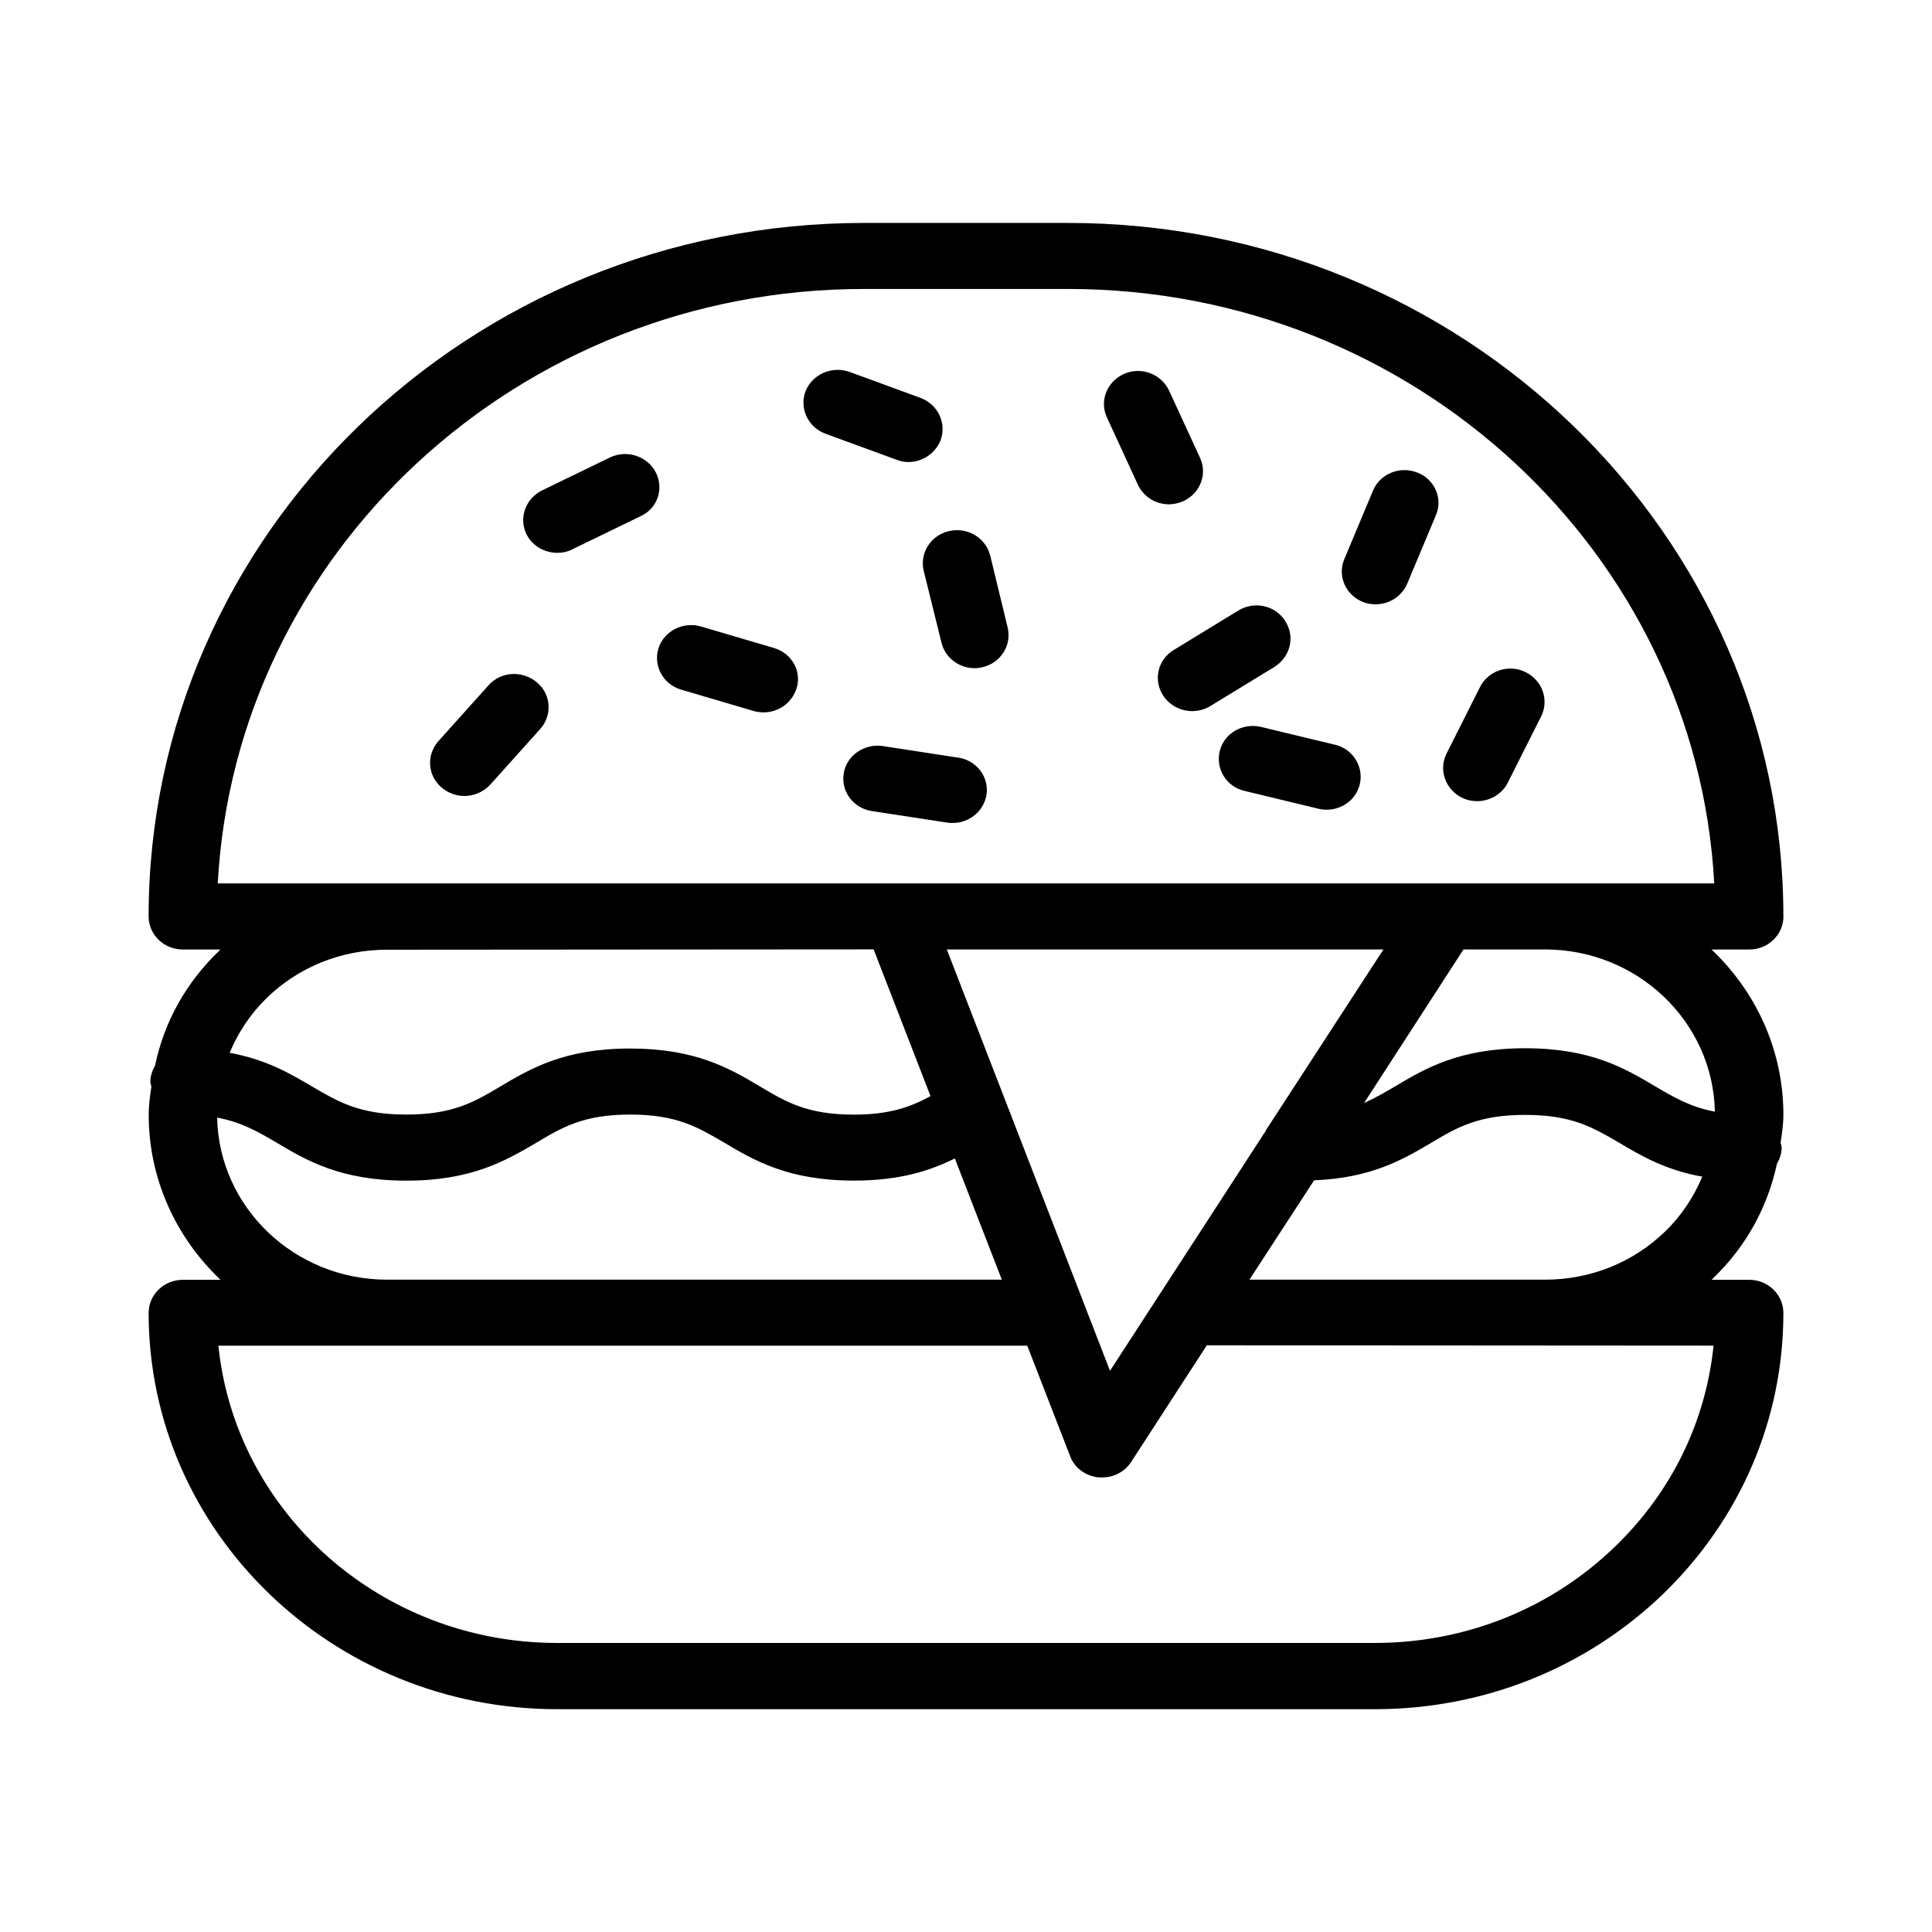
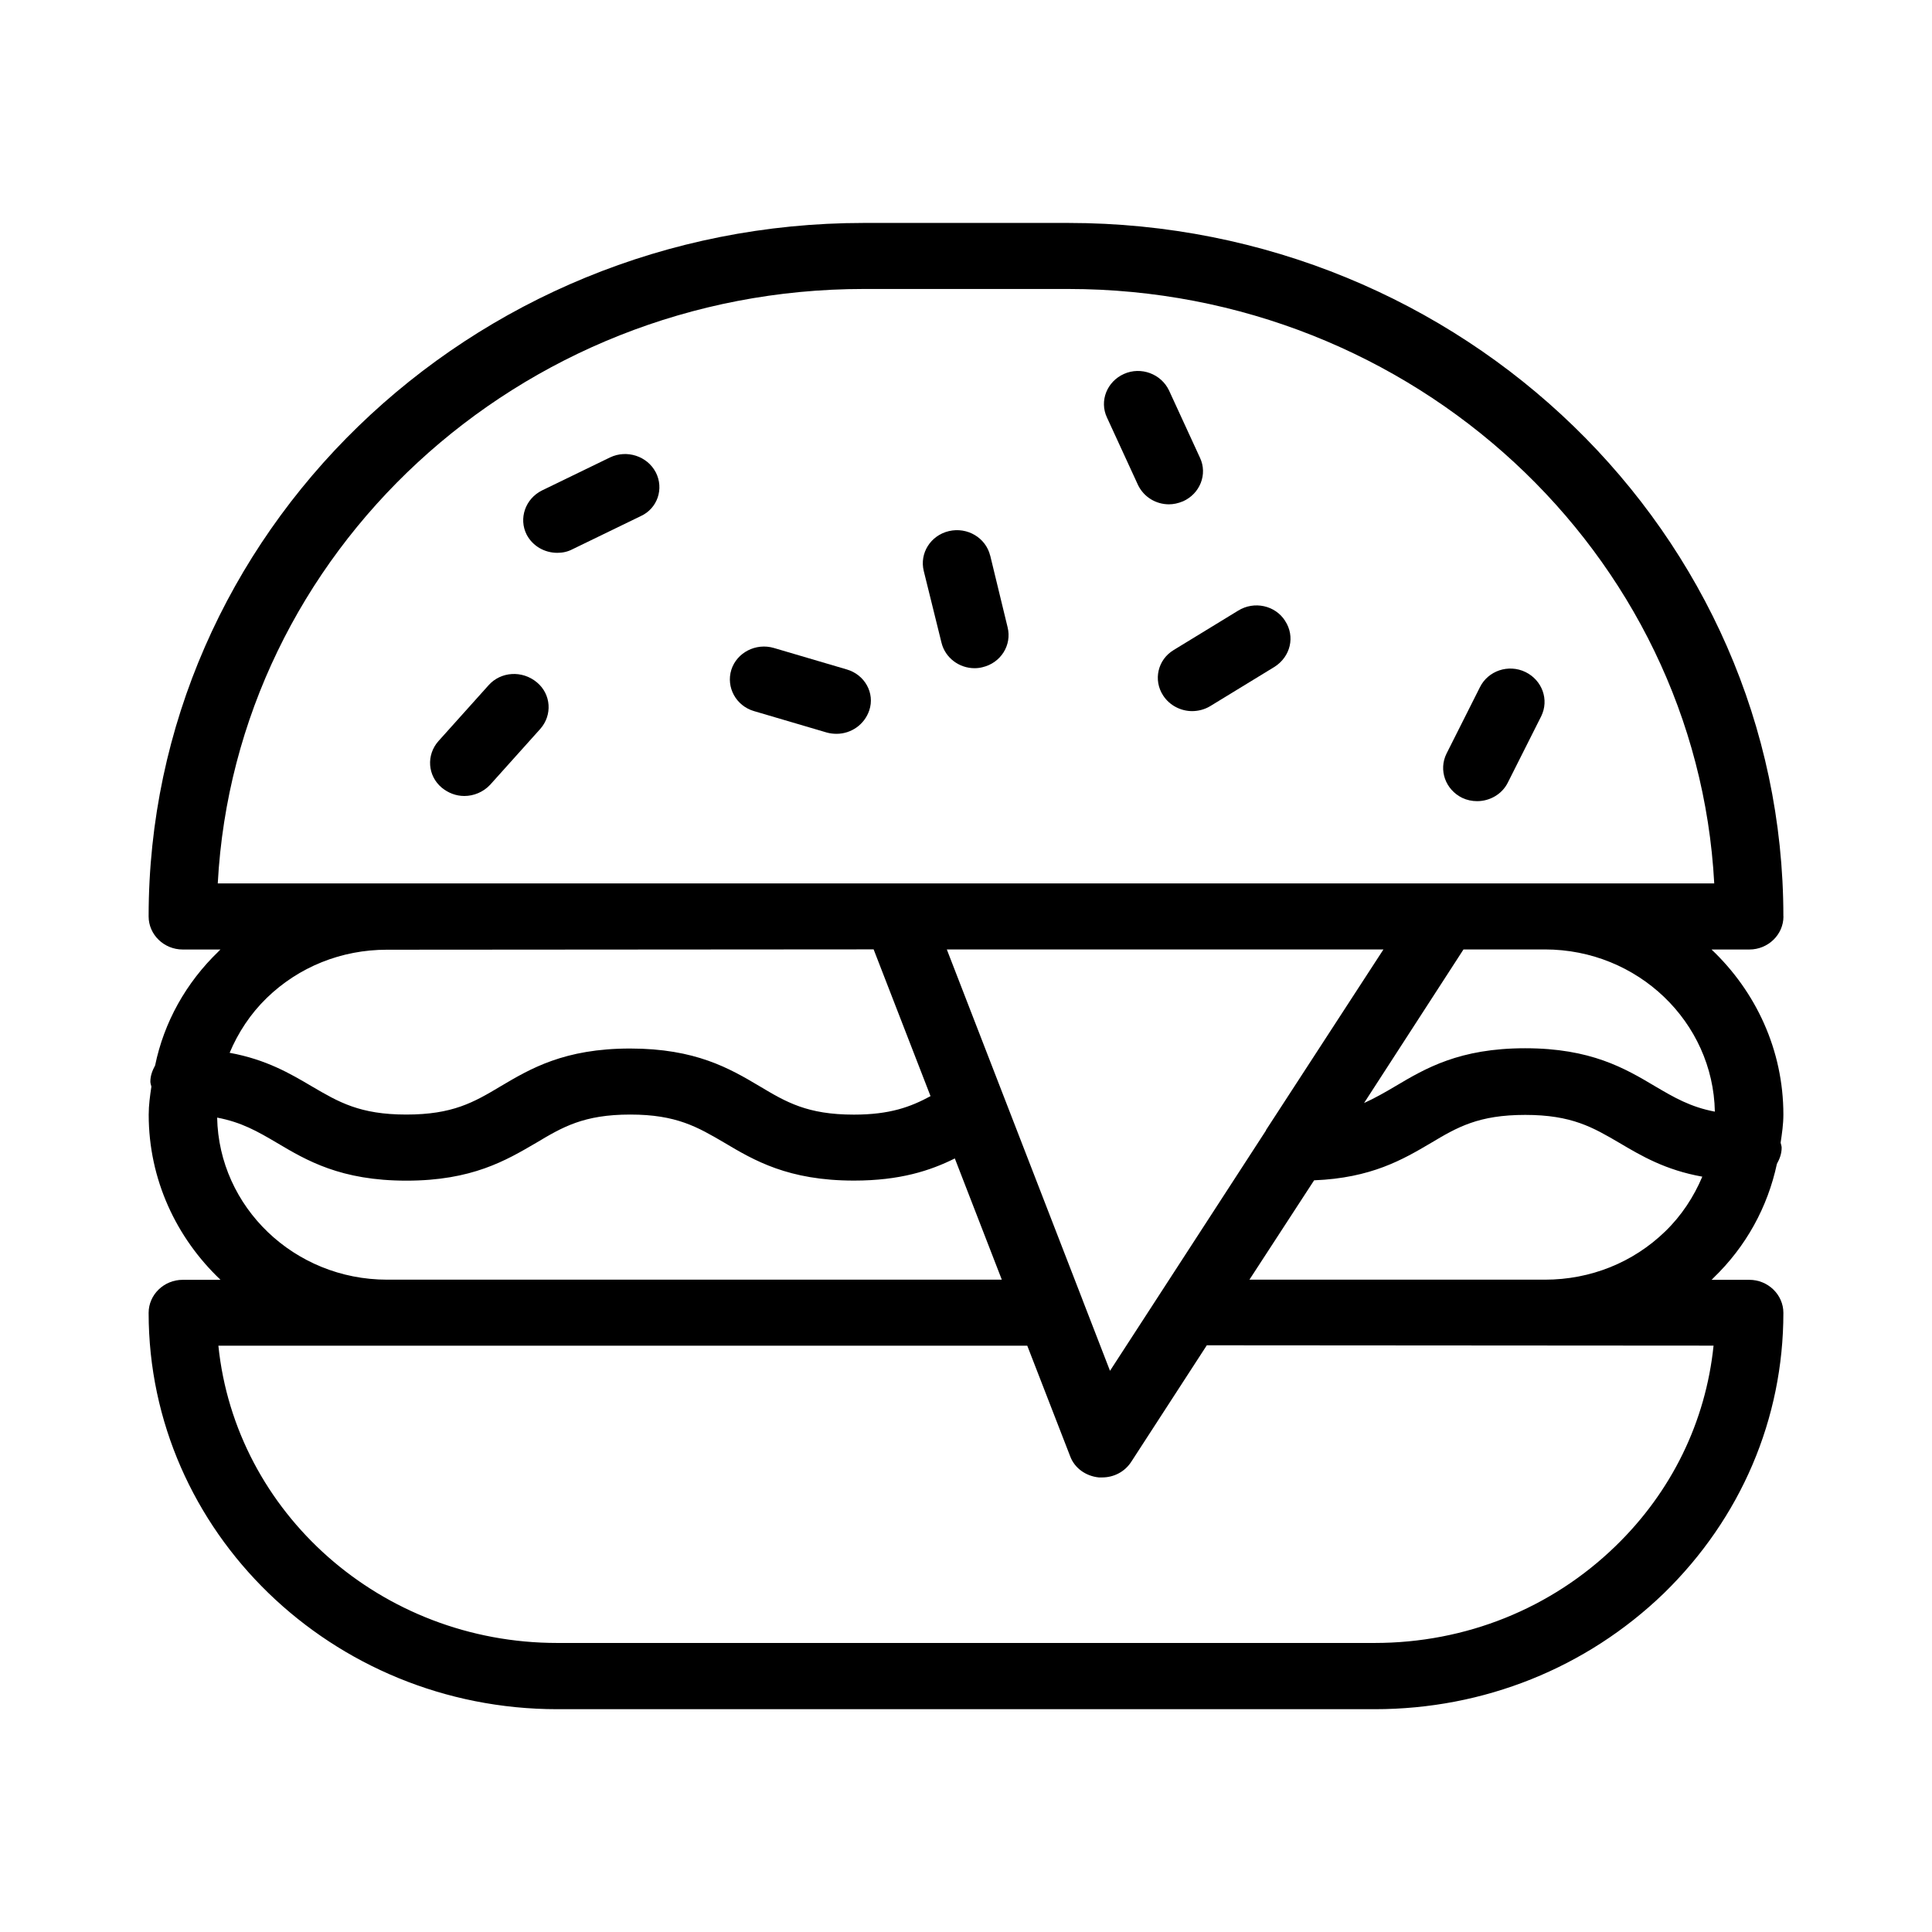
<svg xmlns="http://www.w3.org/2000/svg" version="1.1" width="28" height="28" viewBox="0 0 28 28">
  <title>hamburger</title>
  <path d="M25.846 13.282c0-5.543-4.65-10.051-10.365-10.051h-2.962c-5.716 0-10.365 4.509-10.365 10.051 0 0.263 0.222 0.479 0.494 0.479h0.548c-0.010 0.010-0.020 0.014-0.025 0.024-0.479 0.46-0.795 1.034-0.923 1.656-0.039 0.072-0.069 0.148-0.069 0.235 0 0.024 0.010 0.048 0.015 0.072-0.020 0.134-0.039 0.268-0.039 0.407 0 0.938 0.4 1.785 1.041 2.393h-0.548c-0.271 0-0.494 0.215-0.494 0.479 0 3.169 2.656 5.744 5.923 5.744h11.846c1.584 0 3.070-0.598 4.191-1.68 1.115-1.087 1.732-2.527 1.732-4.064 0-0.263-0.222-0.479-0.494-0.479h-0.548c0.010-0.010 0.020-0.014 0.025-0.024 0.479-0.46 0.79-1.034 0.923-1.656 0.040-0.072 0.069-0.148 0.069-0.235 0-0.024-0.010-0.048-0.015-0.072 0.020-0.134 0.040-0.268 0.040-0.407 0-0.938-0.4-1.785-1.041-2.393h0.548c0.271 0 0.494-0.215 0.494-0.479zM18.358 16.364c-0.005 0.005-0.010 0.009-0.010 0.019l-2.261 3.484-0.395-1.020c0-0.005-0.005-0.010-0.005-0.014l-1.965-5.073h6.328l-1.693 2.604zM12.662 13.761l0.824 2.125c-0.291 0.158-0.592 0.268-1.111 0.268-0.676 0-0.982-0.182-1.367-0.412-0.434-0.258-0.928-0.546-1.876-0.546-0.953 0-1.446 0.292-1.881 0.55-0.385 0.23-0.691 0.407-1.362 0.407-0.676 0-0.982-0.182-1.367-0.407-0.316-0.187-0.666-0.392-1.194-0.488 0.123-0.292 0.301-0.565 0.538-0.795 0.464-0.45 1.081-0.699 1.742-0.699l7.053-0.005zM3.146 16.197c0.355 0.067 0.587 0.201 0.864 0.364 0.434 0.258 0.928 0.55 1.881 0.55 0.948 0 1.441-0.292 1.876-0.546 0.385-0.23 0.691-0.412 1.367-0.412 0.671 0 0.977 0.182 1.362 0.407 0.434 0.258 0.928 0.55 1.881 0.55 0.666 0 1.106-0.144 1.461-0.321l0.681 1.757h-8.909c-1.347 0-2.438-1.053-2.463-2.35zM24.834 19.504c-0.114 1.101-0.607 2.116-1.422 2.905-0.933 0.905-2.172 1.402-3.49 1.402h-11.846c-2.557 0-4.664-1.891-4.911-4.308h11.723l0.622 1.603c0.064 0.172 0.227 0.287 0.415 0.306h0.049c0.168 0 0.326-0.081 0.42-0.225l1.096-1.69 7.345 0.005zM18.107 18.547l0.938-1.441c0.829-0.033 1.288-0.302 1.693-0.541 0.385-0.23 0.691-0.407 1.367-0.407s0.982 0.182 1.367 0.407c0.316 0.187 0.666 0.393 1.199 0.488-0.123 0.292-0.301 0.565-0.538 0.794-0.464 0.45-1.081 0.699-1.742 0.699h-4.284zM24.854 16.111c-0.355-0.067-0.592-0.206-0.869-0.369-0.434-0.258-0.928-0.55-1.881-0.55s-1.446 0.292-1.881 0.55c-0.153 0.091-0.296 0.172-0.454 0.244l1.441-2.226h1.18c1.347 0 2.438 1.053 2.463 2.35zM3.156 12.803c0.257-4.791 4.358-8.615 9.363-8.615h2.962c5.005 0 9.107 3.824 9.363 8.615h-21.688z" />
  <path d="M9.503 6.844c-0.123-0.235-0.42-0.33-0.661-0.215l-0.987 0.479c-0.242 0.12-0.341 0.407-0.222 0.641 0.089 0.168 0.262 0.263 0.444 0.263 0.074 0 0.148-0.014 0.222-0.053l0.987-0.479c0.242-0.11 0.341-0.397 0.217-0.637z" />
-   <path d="M11.216 9.391l-1.056-0.311c-0.262-0.077-0.538 0.067-0.617 0.316-0.079 0.254 0.069 0.522 0.326 0.598l1.056 0.311c0.049 0.014 0.099 0.019 0.143 0.019 0.212 0 0.405-0.134 0.474-0.34 0.084-0.249-0.064-0.517-0.326-0.593z" />
+   <path d="M11.216 9.391c-0.262-0.077-0.538 0.067-0.617 0.316-0.079 0.254 0.069 0.522 0.326 0.598l1.056 0.311c0.049 0.014 0.099 0.019 0.143 0.019 0.212 0 0.405-0.134 0.474-0.34 0.084-0.249-0.064-0.517-0.326-0.593z" />
  <path d="M7.080 9.932l-0.726 0.809c-0.178 0.201-0.158 0.503 0.049 0.675 0.094 0.077 0.207 0.12 0.326 0.12 0.138 0 0.276-0.057 0.375-0.163l0.726-0.809c0.178-0.201 0.158-0.503-0.049-0.675-0.212-0.177-0.523-0.158-0.701 0.043z" />
-   <path d="M13.166 6.696c0.198 0 0.385-0.12 0.464-0.311 0.094-0.249-0.035-0.522-0.286-0.617l-1.032-0.378c-0.257-0.091-0.538 0.034-0.637 0.278-0.094 0.249 0.034 0.522 0.286 0.617l1.032 0.378c0.059 0.024 0.118 0.033 0.173 0.033z" />
  <path d="M14.35 8.051c-0.064-0.258-0.331-0.416-0.597-0.354s-0.429 0.321-0.365 0.579l0.257 1.039c0.054 0.22 0.257 0.369 0.479 0.369 0.040 0 0.079-0.005 0.114-0.014 0.267-0.062 0.429-0.321 0.365-0.579l-0.252-1.039z" />
  <path d="M17.144 7.266c0.247-0.11 0.36-0.392 0.247-0.632l-0.449-0.976c-0.114-0.239-0.405-0.349-0.652-0.239s-0.36 0.392-0.247 0.632l0.449 0.976c0.084 0.177 0.262 0.282 0.449 0.282 0.064 0 0.133-0.014 0.202-0.043z" />
-   <path d="M20.54 6.849c-0.252-0.101-0.543 0.019-0.642 0.263l-0.415 0.991c-0.104 0.244 0.020 0.522 0.271 0.622 0.059 0.024 0.123 0.033 0.183 0.033 0.197 0 0.38-0.115 0.459-0.302l0.415-0.991c0.104-0.239-0.020-0.522-0.271-0.617z" />
  <path d="M18.625 8.998c-0.143-0.225-0.449-0.292-0.681-0.148l-0.933 0.57c-0.232 0.139-0.301 0.436-0.153 0.661 0.094 0.144 0.257 0.225 0.419 0.225 0.089 0 0.183-0.024 0.262-0.072l0.933-0.57c0.232-0.148 0.301-0.44 0.153-0.665z" />
-   <path d="M19.346 10.793l-1.071-0.258c-0.267-0.062-0.533 0.091-0.597 0.349s0.094 0.517 0.36 0.579l1.071 0.258c0.039 0.010 0.079 0.014 0.118 0.014 0.222 0 0.424-0.144 0.479-0.364 0.064-0.258-0.099-0.517-0.36-0.579z" />
  <path d="M21.448 9.96l-0.484 0.962c-0.118 0.239-0.015 0.522 0.227 0.641 0.069 0.033 0.143 0.048 0.217 0.048 0.183 0 0.36-0.1 0.444-0.268l0.484-0.962c0.118-0.239 0.015-0.522-0.227-0.641-0.247-0.12-0.543-0.019-0.661 0.22z" />
-   <path d="M13.882 10.98l-1.091-0.168c-0.267-0.038-0.523 0.139-0.563 0.397-0.044 0.263 0.143 0.507 0.41 0.546l1.091 0.167c0.025 0.005 0.049 0.005 0.079 0.005 0.237 0 0.449-0.168 0.489-0.407 0.040-0.258-0.143-0.503-0.415-0.541z" />
</svg>